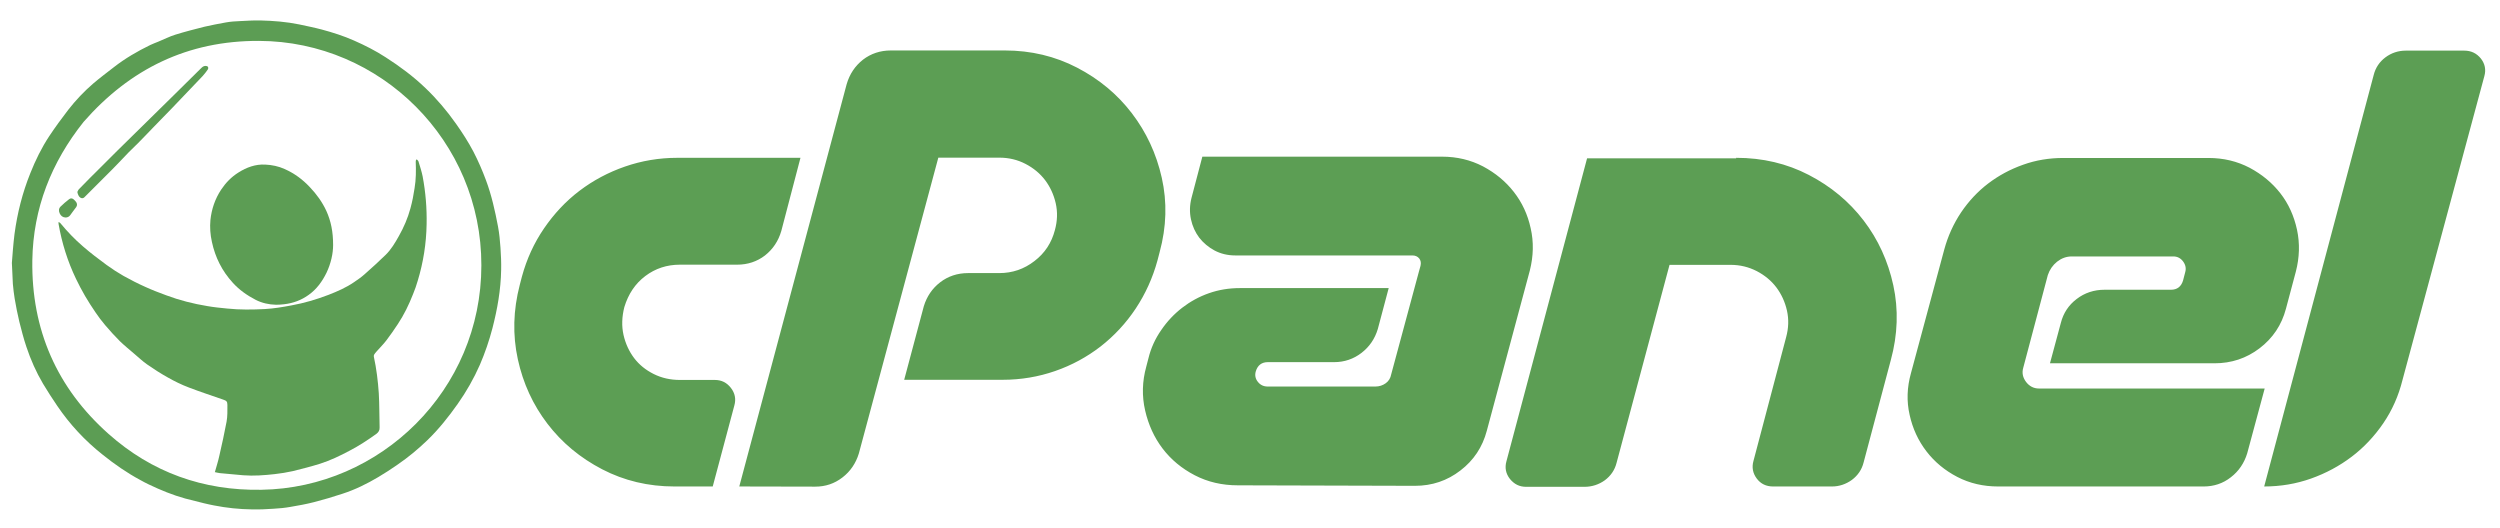
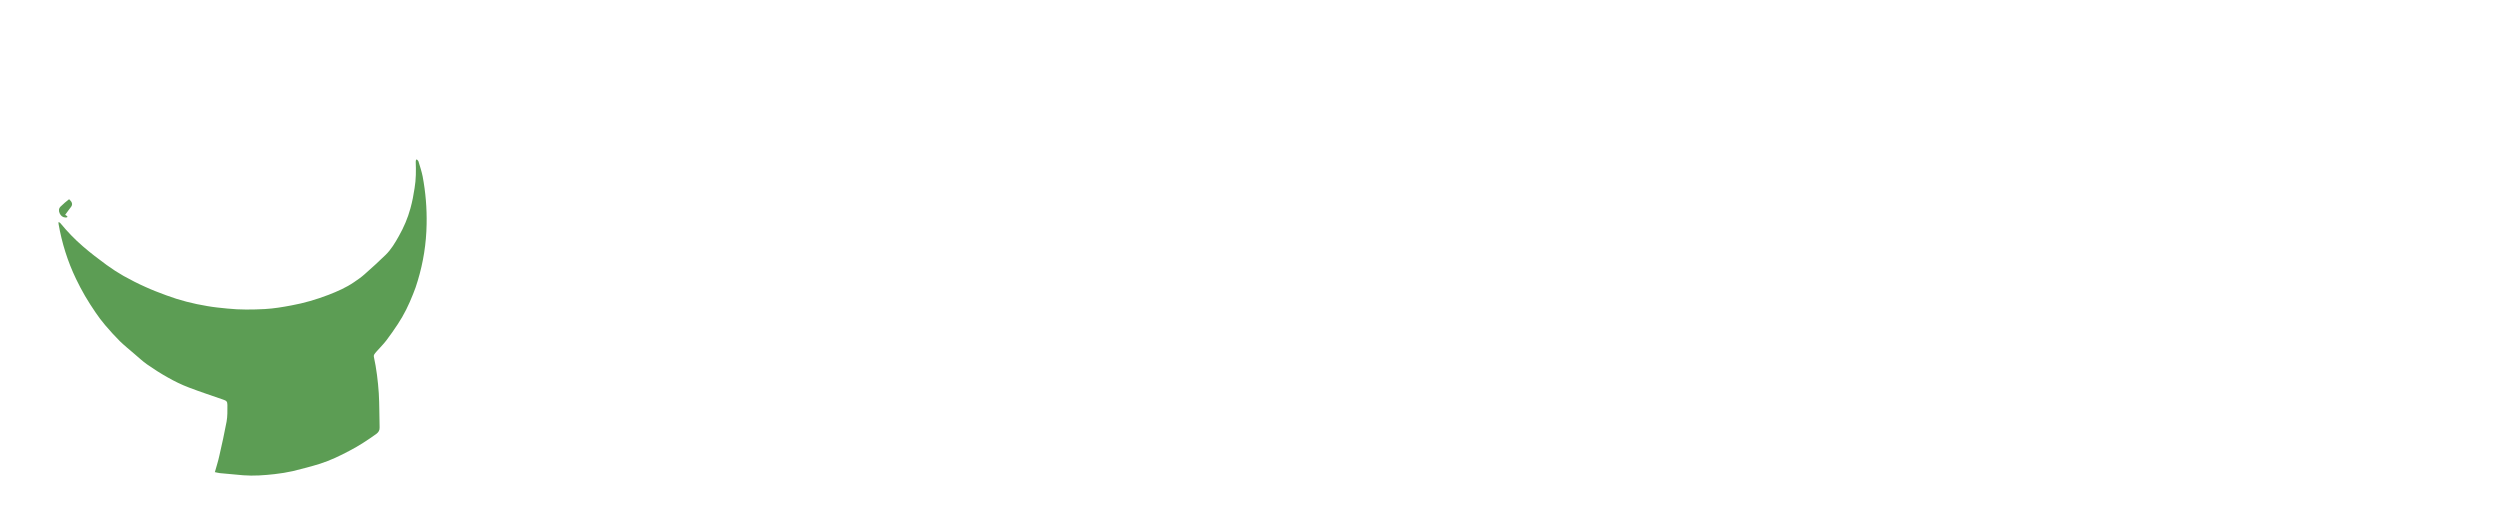
<svg xmlns="http://www.w3.org/2000/svg" version="1.1" id="Layer_1" x="0px" y="0px" viewBox="0 0 1516 320" style="enable-background:new 0 0 1516 320;" xml:space="preserve">
  <style type="text/css">
	.st0{fill:#5C9E54;}
	.st1{fill:#5C9D54;}
</style>
-   <path class="st0" d="M410.7,95.7h74.7L473.8,140c-1.8,6.2-5.1,11.1-9.9,14.9c-4.8,3.7-10.5,5.6-16.9,5.6h-34.7  c-7.9,0-14.9,2.3-21,6.9c-6.1,4.6-10.3,10.9-12.7,18.8c-1.5,5.9-1.7,11.6-0.5,16.9c1.2,5.3,3.4,10,6.4,14c3.1,4.1,7.1,7.3,11.9,9.7  c4.8,2.4,10.1,3.6,15.9,3.6h21.2c4,0,7.2,1.6,9.7,4.8c2.5,3.2,3.2,6.8,2.1,10.7L432.2,295H409c-15.9,0-30.5-3.5-43.8-10.4  c-13.3-6.9-24.4-16.1-33.2-27.6c-8.8-11.5-14.8-24.5-18-39.2c-3.2-14.7-2.8-29.7,1.2-45.1l1.3-5c2.9-10.6,7.3-20.3,13.4-29.2  c6.1-8.9,13.2-16.5,21.5-22.8c8.3-6.3,17.5-11.2,27.6-14.7C389.1,97.5,399.7,95.7,410.7,95.7 M448.3,295l65.1-243.9  c1.8-6.2,5.1-11.1,9.9-14.9c4.8-3.7,10.5-5.6,16.9-5.6h69.1c15.9,0,30.5,3.5,43.8,10.4c13.3,6.9,24.4,16.1,33.2,27.6  c8.8,11.5,14.9,24.5,18.2,39.2c3.3,14.7,2.9,29.7-1.3,45.1l-1.3,5c-2.9,10.6-7.3,20.3-13.2,29.2c-5.9,8.9-13.1,16.6-21.3,23  c-8.3,6.4-17.5,11.4-27.6,14.9c-10.1,3.5-20.7,5.3-31.7,5.3h-59.8l11.9-44.6c1.8-5.9,5.1-10.8,9.9-14.5c4.8-3.7,10.5-5.6,16.9-5.6  H606c7.9,0,15-2.4,21.3-7.3c6.3-4.8,10.4-11.1,12.4-18.8c1.5-5.5,1.7-10.9,0.5-16.2c-1.2-5.3-3.4-10-6.4-14  c-3.1-4.1-7.1-7.4-11.9-9.9c-4.8-2.5-10.1-3.8-15.9-3.8h-37l-48.2,179.4c-1.8,5.9-5.1,10.8-9.9,14.5c-4.9,3.8-10.4,5.6-16.5,5.6  L448.3,295 M860.4,164.8l1-3.6c0.4-1.8,0.2-3.2-0.8-4.5c-1-1.2-2.4-1.8-4.1-1.8H749.1c-4.6,0-8.8-1-12.6-3c-3.7-2-6.8-4.6-9.3-7.8  c-2.4-3.2-4.1-6.9-5-11.1c-0.9-4.2-0.8-8.5,0.3-12.9l6.6-25.1h145.4c9,0,17.3,2,24.8,5.9c7.5,4,13.7,9.1,18.7,15.5  c5,6.4,8.4,13.7,10.2,22c1.9,8.3,1.7,16.8-0.5,25.6l-26.1,97.2c-2.6,9.9-8,18-16,24.1c-8,6.2-17.2,9.3-27.6,9.3l-107.4-0.3  c-9.5,0-18.2-2-26.1-6.1c-7.9-4.1-14.4-9.5-19.5-16.2c-5.1-6.7-8.6-14.4-10.6-23.1c-2-8.7-1.8-17.6,0.7-26.6l1.3-5  c1.5-6.2,4.1-11.9,7.8-17.2c3.6-5.3,7.9-9.8,12.7-13.5c4.8-3.7,10.2-6.7,16.2-8.8c6-2.1,12.2-3.1,18.8-3.1h90.2l-6.6,24.8  c-1.8,6-5.1,10.8-9.9,14.5c-4.8,3.7-10.4,5.6-16.5,5.6h-40.3c-3.7,0-6.2,1.9-7.3,5.6c-0.7,2.4-0.2,4.6,1.3,6.4  c1.5,1.9,3.5,2.8,6,2.8H834c2.4,0,4.5-0.7,6.3-2c1.8-1.3,2.9-3.1,3.3-5.3l0.7-2.6L860.4,164.8 M1052.8,95.7  c16.1,0,30.8,3.5,44.1,10.4c13.3,6.9,24.4,16.1,33.2,27.6c8.8,11.5,14.8,24.6,18,39.3s2.7,29.9-1.5,45.3l-16.5,62.1  c-1.1,4.4-3.5,7.9-7.1,10.6c-3.6,2.6-7.7,4-12.1,4h-35.7c-4.2,0-7.5-1.6-9.9-4.8c-2.4-3.2-3.1-6.8-2-10.7l19.8-75  c1.5-5.5,1.7-10.9,0.5-16.2c-1.2-5.3-3.4-10-6.4-14c-3.1-4.1-7.1-7.4-11.9-9.9c-4.9-2.5-10.1-3.8-15.9-3.8h-37l-32.1,120  c-1.1,4.4-3.5,7.9-7.1,10.6c-3.6,2.6-7.8,4-12.4,4h-35.4c-4,0-7.2-1.6-9.8-4.8c-2.5-3.2-3.2-6.8-2.1-10.7l48.9-183.7H1052.8   M1247.4,158.7c-2.6,2.1-4.5,4.8-5.6,8.1l-14.9,56.2c-0.9,3.1-0.3,5.9,1.7,8.6c2,2.6,4.6,4,7.9,4h136.8l-10.6,39.3  c-1.8,5.9-5.1,10.8-9.9,14.5c-4.8,3.8-10.4,5.6-16.5,5.6h-124.6c-9,0-17.3-1.9-24.8-5.8c-7.5-3.9-13.7-9-18.7-15.5  c-5-6.5-8.4-13.9-10.2-22.1c-1.9-8.3-1.6-16.7,0.8-25.3l20.2-75c2.2-8.1,5.6-15.6,10.2-22.5c4.6-6.8,10.1-12.7,16.4-17.5  c6.3-4.8,13.3-8.6,21.2-11.4c7.8-2.8,15.9-4.1,24.3-4.1h88.2c9,0,17.3,2,24.8,5.9c7.5,4,13.7,9.1,18.7,15.5  c5,6.4,8.3,13.8,10.1,22.1c1.8,8.4,1.5,16.9-0.7,25.4l-6,22.5c-2.6,9.9-8,17.9-16,24c-8,6.1-17.1,9.1-27.3,9.1h-99.8l6.6-24.5  c1.5-5.9,4.7-10.8,9.6-14.5c4.8-3.7,10.5-5.6,16.9-5.6h40.3c3.7,0,6.2-1.9,7.3-5.6l1.3-5c0.7-2.4,0.2-4.6-1.3-6.6  c-1.5-2-3.5-3-5.9-3h-61.5C1253,155.5,1250.1,156.6,1247.4,158.7 M1373,295l66.4-249.5c1.1-4.4,3.5-8,7.1-10.7  c3.6-2.7,7.8-4.1,12.4-4.1h35.4c4.2,0,7.5,1.6,10.1,4.8c2.5,3.2,3.2,6.8,2.1,10.7l-49.6,184.1c-2.4,9.7-6.3,18.5-11.7,26.4  c-5.4,7.9-11.8,14.7-19.2,20.3c-7.4,5.6-15.6,10-24.6,13.2C1392.4,293.4,1382.9,295,1373,295" />
  <g>
    <g>
-       <path class="st1" d="M7.2,159.4c0.4-4.8,0.8-11.2,1.6-17.5c1.7-12.7,4.8-25,9.6-36.9c3.1-7.8,6.8-15.4,11.5-22.5    c3.6-5.4,7.4-10.6,11.4-15.8c4.6-5.9,9.7-11.3,15.4-16.2c4-3.4,8.3-6.6,12.4-9.8c6.8-5.3,14.2-9.6,22-13.4c1.6-0.8,3.2-1.3,4.8-2    c3.5-1.4,6.9-3.2,10.5-4.3c5.8-1.8,11.7-3.3,17.6-4.8c4.3-1,8.6-1.8,13-2.6c2.8-0.5,5.6-0.7,8.4-0.8c4.2-0.2,8.4-0.5,12.5-0.4    c7.9,0.2,15.7,0.8,23.5,2.4c4.6,1,9.2,1.9,13.7,3.1c6.7,1.8,13.3,3.9,19.6,6.7c6.6,2.9,13.1,6.2,19.1,10.1    c8.6,5.5,16.8,11.6,24.2,18.7c6.9,6.6,13,13.8,18.5,21.6c3.9,5.5,7.5,11.1,10.6,17c2.9,5.6,5.4,11.4,7.6,17.3    c3.4,9.1,5.5,18.6,7.3,28.1c0.8,4.3,1.2,8.6,1.5,12.9c0.3,4.4,0.5,8.9,0.4,13.3c-0.2,12.1-2.3,23.9-5.3,35.5    c-2,7.6-4.5,14.9-7.6,22.1c-3.7,8.4-8.2,16.3-13.5,23.8c-5.5,7.8-11.4,15.2-18.3,21.9c-5.6,5.4-11.5,10.3-17.9,14.7    c-3.9,2.7-7.8,5.3-11.9,7.7c-6.9,4.1-14,7.6-21.7,10.1c-5.7,1.9-11.5,3.6-17.3,5.1c-4.7,1.2-9.6,2.1-14.4,2.9    c-3.3,0.6-6.7,0.9-10.1,1.1c-4.3,0.3-8.7,0.5-13,0.4c-7.8-0.1-15.5-0.9-23.1-2.4c-2-0.4-4-0.8-6-1.3c-3.8-0.9-7.7-1.9-11.5-2.9    c-7.6-2.1-14.9-5.1-22-8.5c-1.8-0.8-3.5-1.8-5.2-2.7c-8.2-4.4-15.8-9.7-23-15.5c-10.6-8.4-19.8-18.3-27.4-29.5    c-3-4.4-5.9-8.9-8.6-13.4c-4.2-7.1-7.5-14.6-10.1-22.4c-1.7-5-3-10.2-4.3-15.3c-1.1-4.6-2-9.2-2.8-13.9c-0.5-2.9-0.8-5.9-1.1-8.9    C7.6,168.7,7.5,164.8,7.2,159.4z M291.9,160.9C292,85.6,230.9,25,157,24.8c-43-0.2-78.1,16.9-106.3,49.1    c-19.6,24.6-30.6,52.4-31.1,84c-0.6,42,14.9,77.4,46.2,105.2c26.3,23.4,57.5,34.5,92.7,33.9C230.6,295.9,291.9,236.7,291.9,160.9z    " />
      <path class="st1" d="M252.9,96.8c0.3,0.4,0.8,0.7,0.9,1.2c0.9,3,1.9,6,2.5,9c1.8,9.6,2.6,19.3,2.4,29c-0.2,11.7-2,23.1-5.4,34.3    c-0.8,2.7-1.7,5.4-2.8,8c-2.5,6.4-5.5,12.6-9.3,18.3c-2.2,3.3-4.5,6.7-6.9,9.8c-1.8,2.4-4,4.5-6,6.8c-0.5,0.6-1,1.1-1.4,1.8    c-0.2,0.4-0.3,0.9-0.2,1.3c1.6,7.3,2.5,14.8,3,22.2c0.4,6.8,0.3,13.7,0.5,20.6c0.1,1.8-0.6,3-2.1,4.1c-5.2,3.7-10.5,7.2-16.1,10.1    c-5.8,3.1-11.7,5.9-17.9,7.9c-5.4,1.7-11,3.1-16.6,4.5c-3.6,0.8-7.3,1.4-10.9,1.8c-6.3,0.7-12.7,1.2-19.1,0.7    c-4.7-0.4-9.4-0.8-14.2-1.3c-1-0.1-1.9-0.4-3-0.6c0.9-3.3,2-6.6,2.7-9.9c1.6-6.9,3.1-13.8,4.4-20.7c0.6-3.3,0.5-6.7,0.5-10.1    c0-2.2-0.6-2.6-2.6-3.3c-6.9-2.4-13.9-4.7-20.7-7.3c-4.5-1.7-8.8-3.8-13-6.2c-4.3-2.4-8.5-5.1-12.5-7.9c-2.7-1.9-5.1-4.2-7.6-6.3    c-2.9-2.5-6-5-8.8-7.7c-3.1-3.1-6-6.3-8.9-9.7c-2.1-2.5-4.1-5.1-5.9-7.8c-2.2-3.2-4.3-6.5-6.3-9.9c-2-3.4-3.8-6.9-5.5-10.4    c-5.1-10.6-8.6-21.8-10.6-33.4c0-0.3,0-0.5,0-1.1c0.5,0.3,0.9,0.4,1.1,0.7c4.2,5.1,8.7,9.8,13.7,14.1c4.6,4,9.5,7.7,14.4,11.3    c3.3,2.4,6.7,4.6,10.2,6.6c4.3,2.4,8.8,4.7,13.3,6.7c4.1,1.9,8.4,3.5,12.7,5.1c8,3,16.3,5.1,24.8,6.5c4,0.7,8,1.1,12.1,1.5    c7.6,0.8,15.3,0.7,22.9,0.3c5.4-0.3,10.7-1.2,16-2.2c7.7-1.4,15.2-3.6,22.5-6.4c5.4-2.1,10.7-4.4,15.5-7.7c2.2-1.5,4.4-3,6.4-4.8    c4.3-3.8,8.6-7.7,12.7-11.7c3.4-3.3,5.8-7.4,8.1-11.5c3-5.3,5.4-10.9,7-16.8c1.1-4,1.9-8.1,2.5-12.2c0.9-5.3,0.9-10.7,0.7-16.1    c0-0.4,0.1-0.8,0.2-1.3C252.6,96.9,252.8,96.9,252.9,96.8z" />
-       <path class="st1" d="M202,148.6c0,5.1-1.3,11.1-4,16.8c-2.6,5.3-6,10-10.8,13.4c-4.4,3.2-9.5,5.1-15,5.7c-1.6,0.2-3.2,0.3-4.8,0.3    c-4.3-0.1-8.5-1-12.4-3c-5.2-2.7-9.9-6-13.8-10.3c-6.5-7.1-10.7-15.4-12.7-24.8c-1-4.4-1.3-8.9-0.9-13.3    c0.7-6.6,2.8-12.8,6.5-18.4c2.8-4.2,6.2-7.7,10.5-10.4c4.9-3.1,10.3-5.1,16.2-4.8c4.1,0.2,8.1,1,11.8,2.7    c5.9,2.6,10.9,6.3,15.3,11c4.1,4.3,7.5,9,10,14.4C200.7,134.1,202,140.5,202,148.6z" />
-       <path class="st1" d="M46.9,116.4c0.3-0.5,0.5-1.2,1-1.7c4.4-4.5,8.8-9,13.3-13.4c6.7-6.7,13.4-13.4,20.2-20    c7.9-7.8,15.8-15.6,23.7-23.3c5.5-5.4,10.9-10.8,16.4-16.2c0.6-0.6,1.3-1.3,2-1.6c0.7-0.3,1.6-0.3,2.2,0c0.8,0.4,0.7,1.5,0.2,2.1    c-0.9,1.3-1.9,2.6-3,3.8c-6.3,6.6-12.5,13.1-18.8,19.7c-3.6,3.8-7.4,7.5-11,11.3c-3.1,3.2-6.1,6.4-9.3,9.6c-2,2-4,3.9-6,5.9    c-3.2,3.3-6.3,6.7-9.5,9.9c-5.7,5.7-11.4,11.4-17.1,17.1c-1.2,1.2-2.9,0.5-3.7-1.3C47.2,117.8,47.1,117.2,46.9,116.4z" />
-       <path class="st1" d="M39.7,131.9c-1.7-0.1-2.8-1-3.5-2.5c-0.7-1.5-0.6-3,0.5-4.1c1.6-1.6,3.4-3.1,5.2-4.5c1-0.8,2.1-0.6,3,0.3    c0.5,0.5,1,1,1.4,1.6c0.5,0.9,0.6,1.9-0.1,2.9c-1.3,1.6-2.4,3.3-3.7,5C41.8,131.5,40.8,131.9,39.7,131.9z" />
+       <path class="st1" d="M39.7,131.9c-1.7-0.1-2.8-1-3.5-2.5c-0.7-1.5-0.6-3,0.5-4.1c1.6-1.6,3.4-3.1,5.2-4.5c0.5,0.5,1,1,1.4,1.6c0.5,0.9,0.6,1.9-0.1,2.9c-1.3,1.6-2.4,3.3-3.7,5C41.8,131.5,40.8,131.9,39.7,131.9z" />
    </g>
  </g>
</svg>